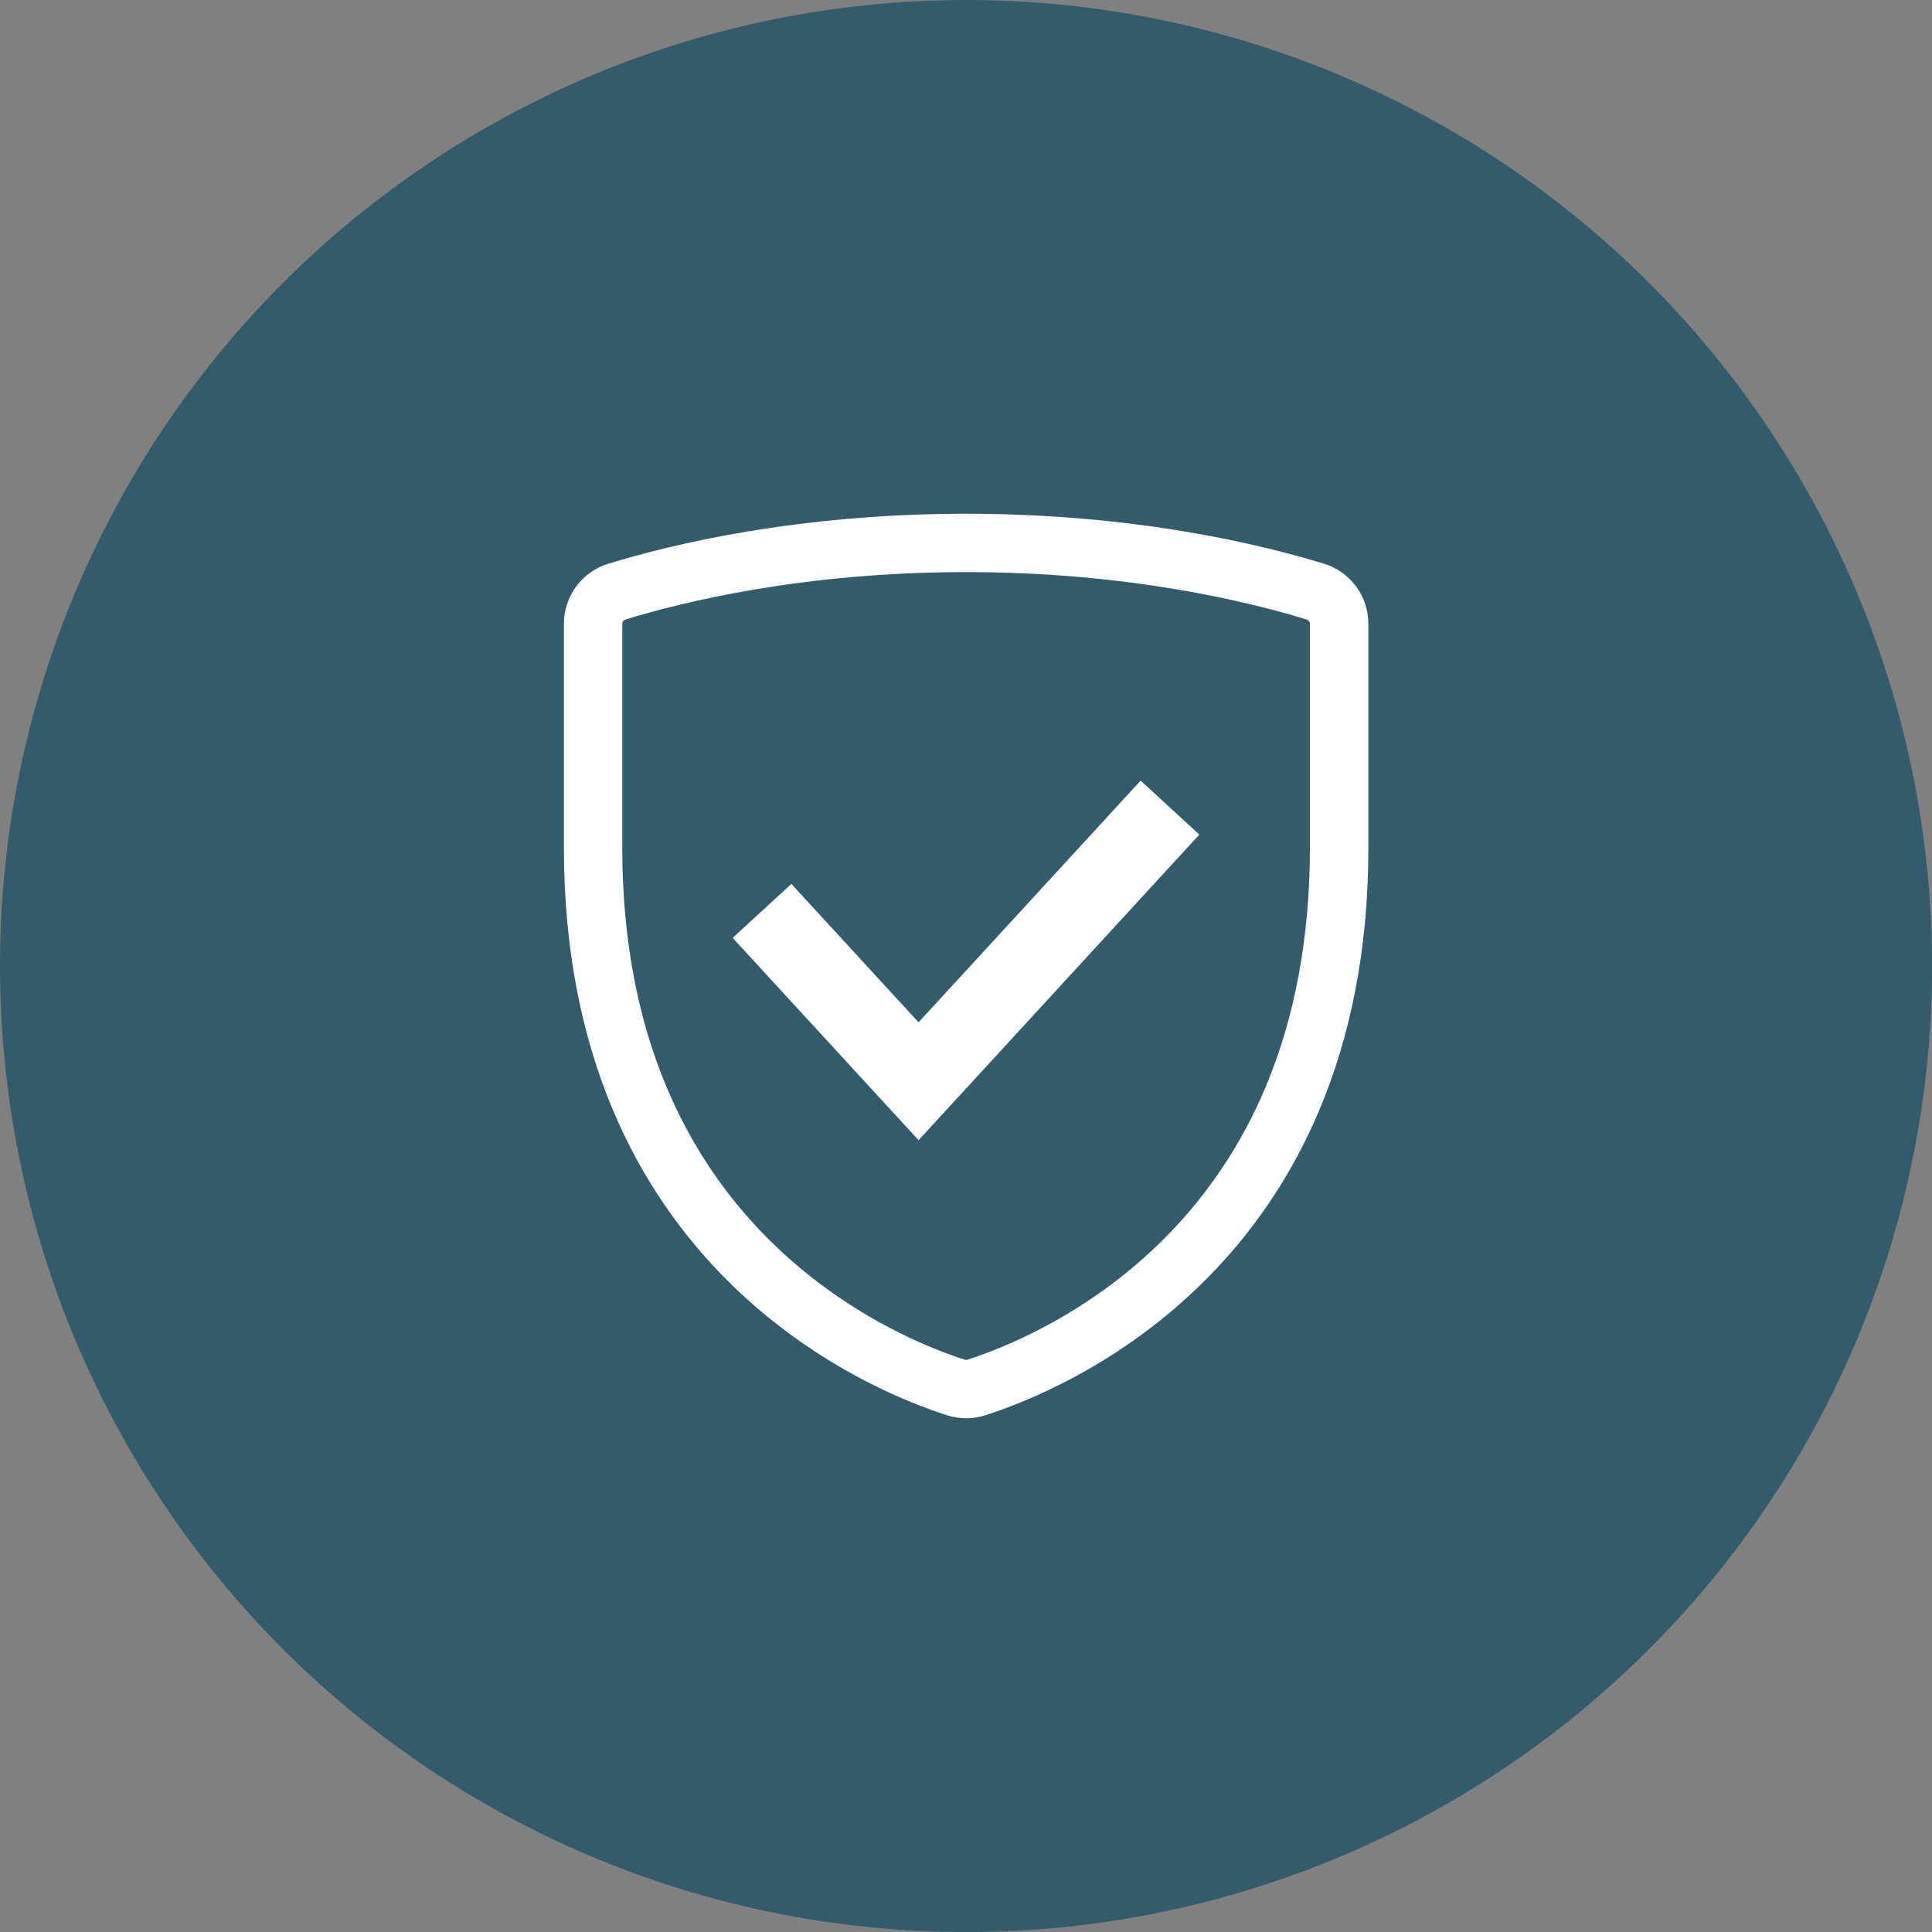
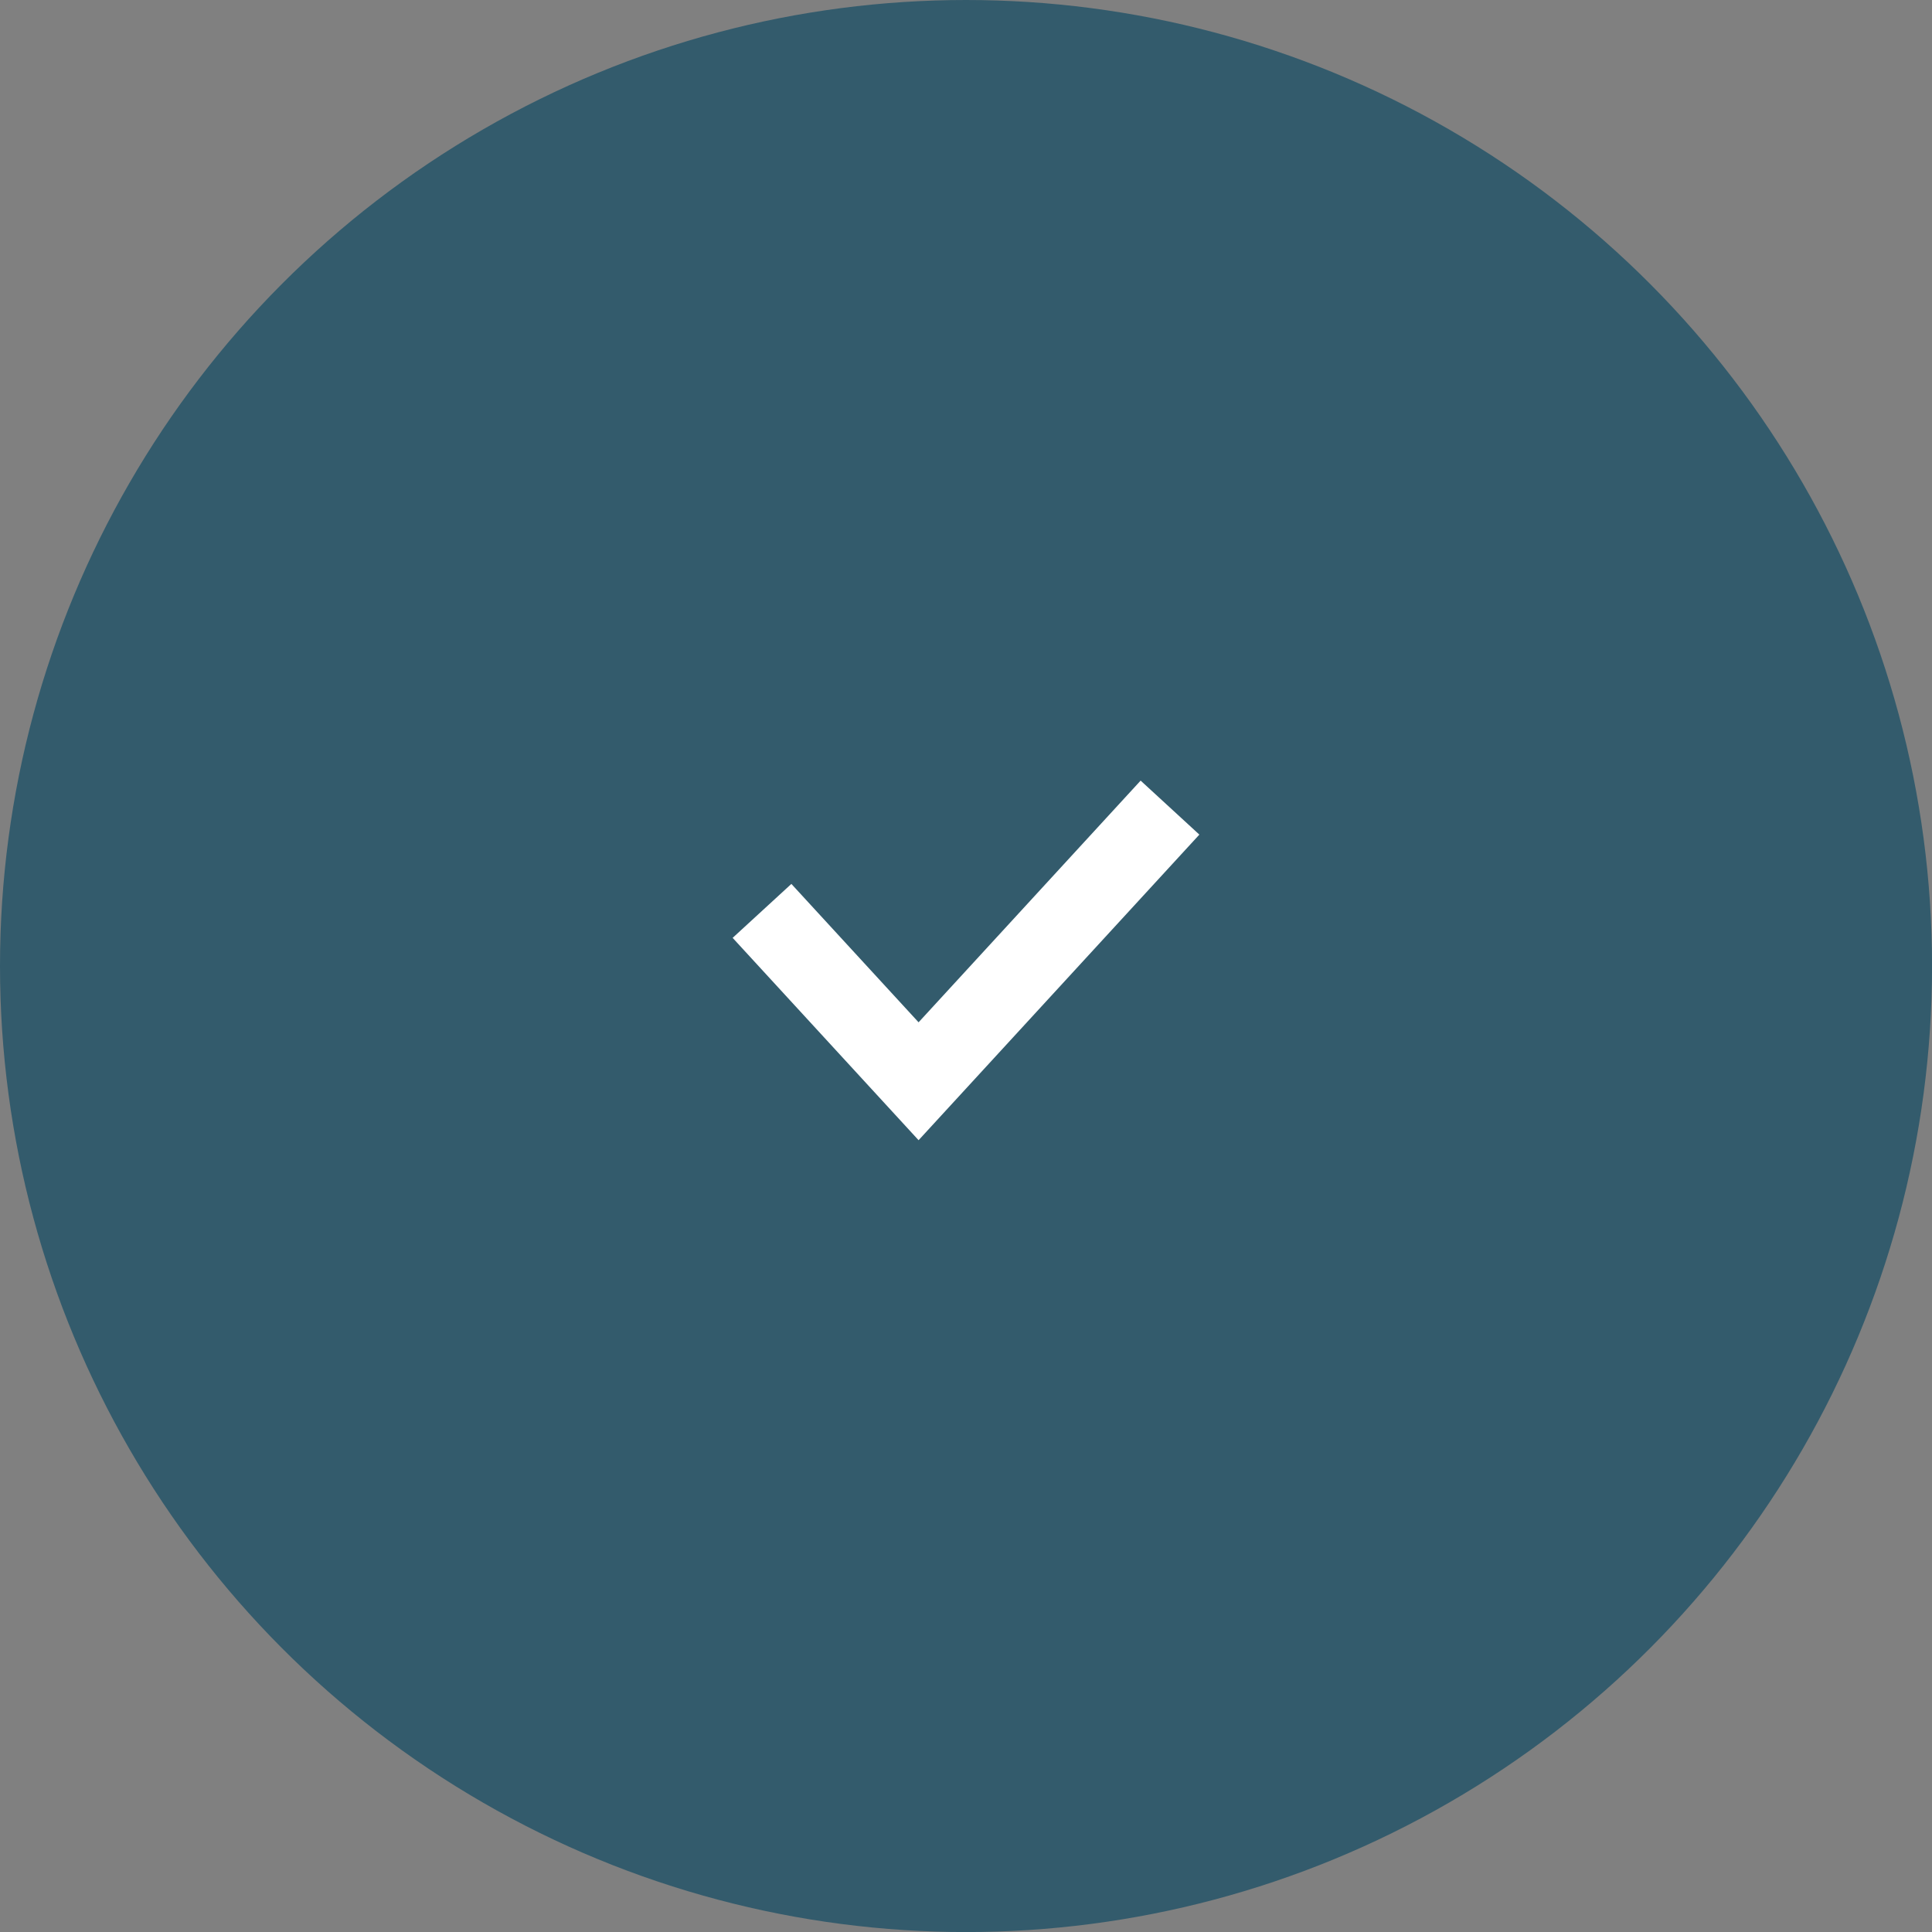
<svg xmlns="http://www.w3.org/2000/svg" id="Icon_and_text" viewBox="0 0 362.83 362.83">
  <rect x="0" y="0" width="362.83" height="362.83" fill="#808080" stroke="none" />
  <defs>
    <style>.cls-1{fill:#fff;}.cls-1,.cls-2{stroke-width:0px;}.cls-2{fill:#335b6c;}</style>
  </defs>
  <circle class="cls-2" cx="181.42" cy="181.42" r="181.42" />
-   <path class="cls-1" d="m181.42,107.44c30.46,0,53.16,5.58,63.99,8.91.35.11.59.43.59.8v42.05c0,16.66-2.79,31.75-8.28,44.86-4.49,10.71-10.84,20.25-18.89,28.36-14.53,14.64-30.82,20.91-37.15,22.93-.08.03-.17.04-.25.04s-.17-.01-.25-.04c-6.33-2.02-22.62-8.29-37.15-22.93-8.05-8.11-14.4-17.65-18.89-28.36-5.5-13.11-8.28-28.21-8.28-44.86v-42.05c0-.37.24-.69.59-.8,10.82-3.33,33.53-8.91,63.99-8.91m0-10.96c-31.67,0-55.4,5.76-67.21,9.39-4.95,1.52-8.33,6.09-8.33,11.27v42.05c0,78.5,56.96,101.82,71.96,106.6,1.17.37,2.37.56,3.58.56s2.42-.19,3.58-.56c14.99-4.78,71.96-28.1,71.96-106.6v-42.05c0-5.18-3.38-9.75-8.33-11.27-11.81-3.63-35.54-9.39-67.21-9.39h0Z" />
  <polygon class="cls-1" points="172.51 214.13 137.59 176.13 148.62 166 172.51 191.99 214.21 146.6 225.24 156.74 172.51 214.13" />
</svg>